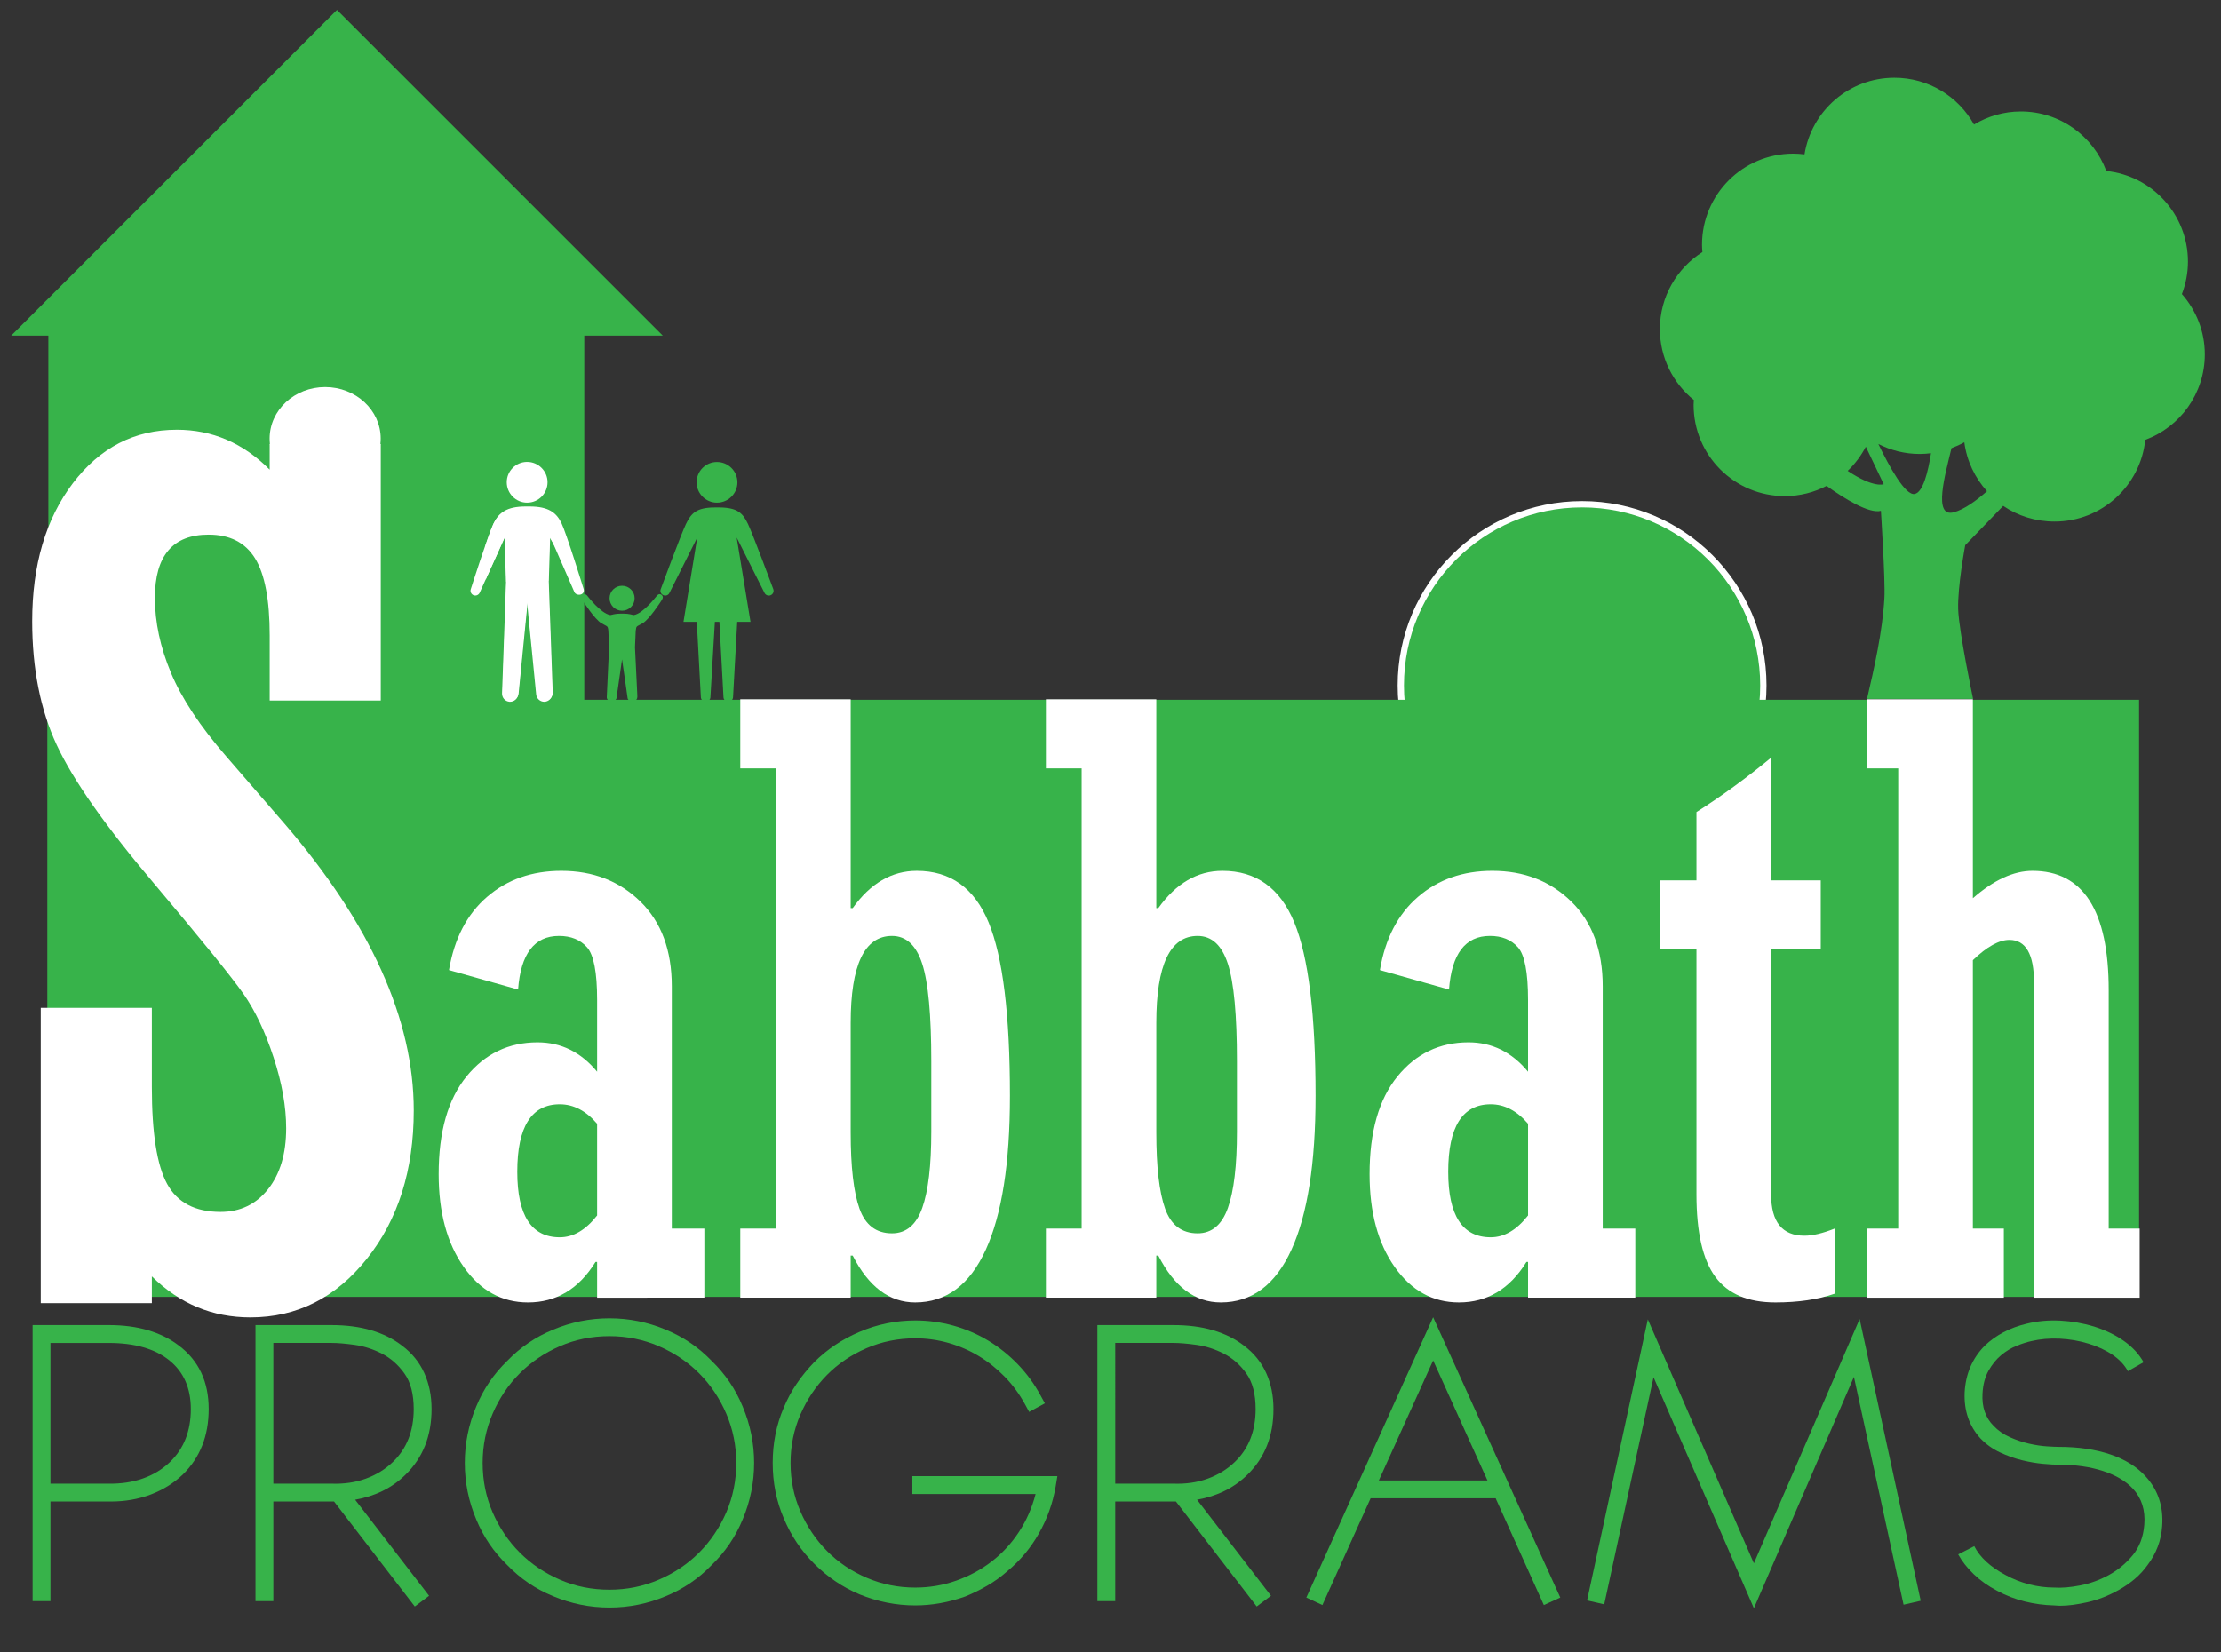
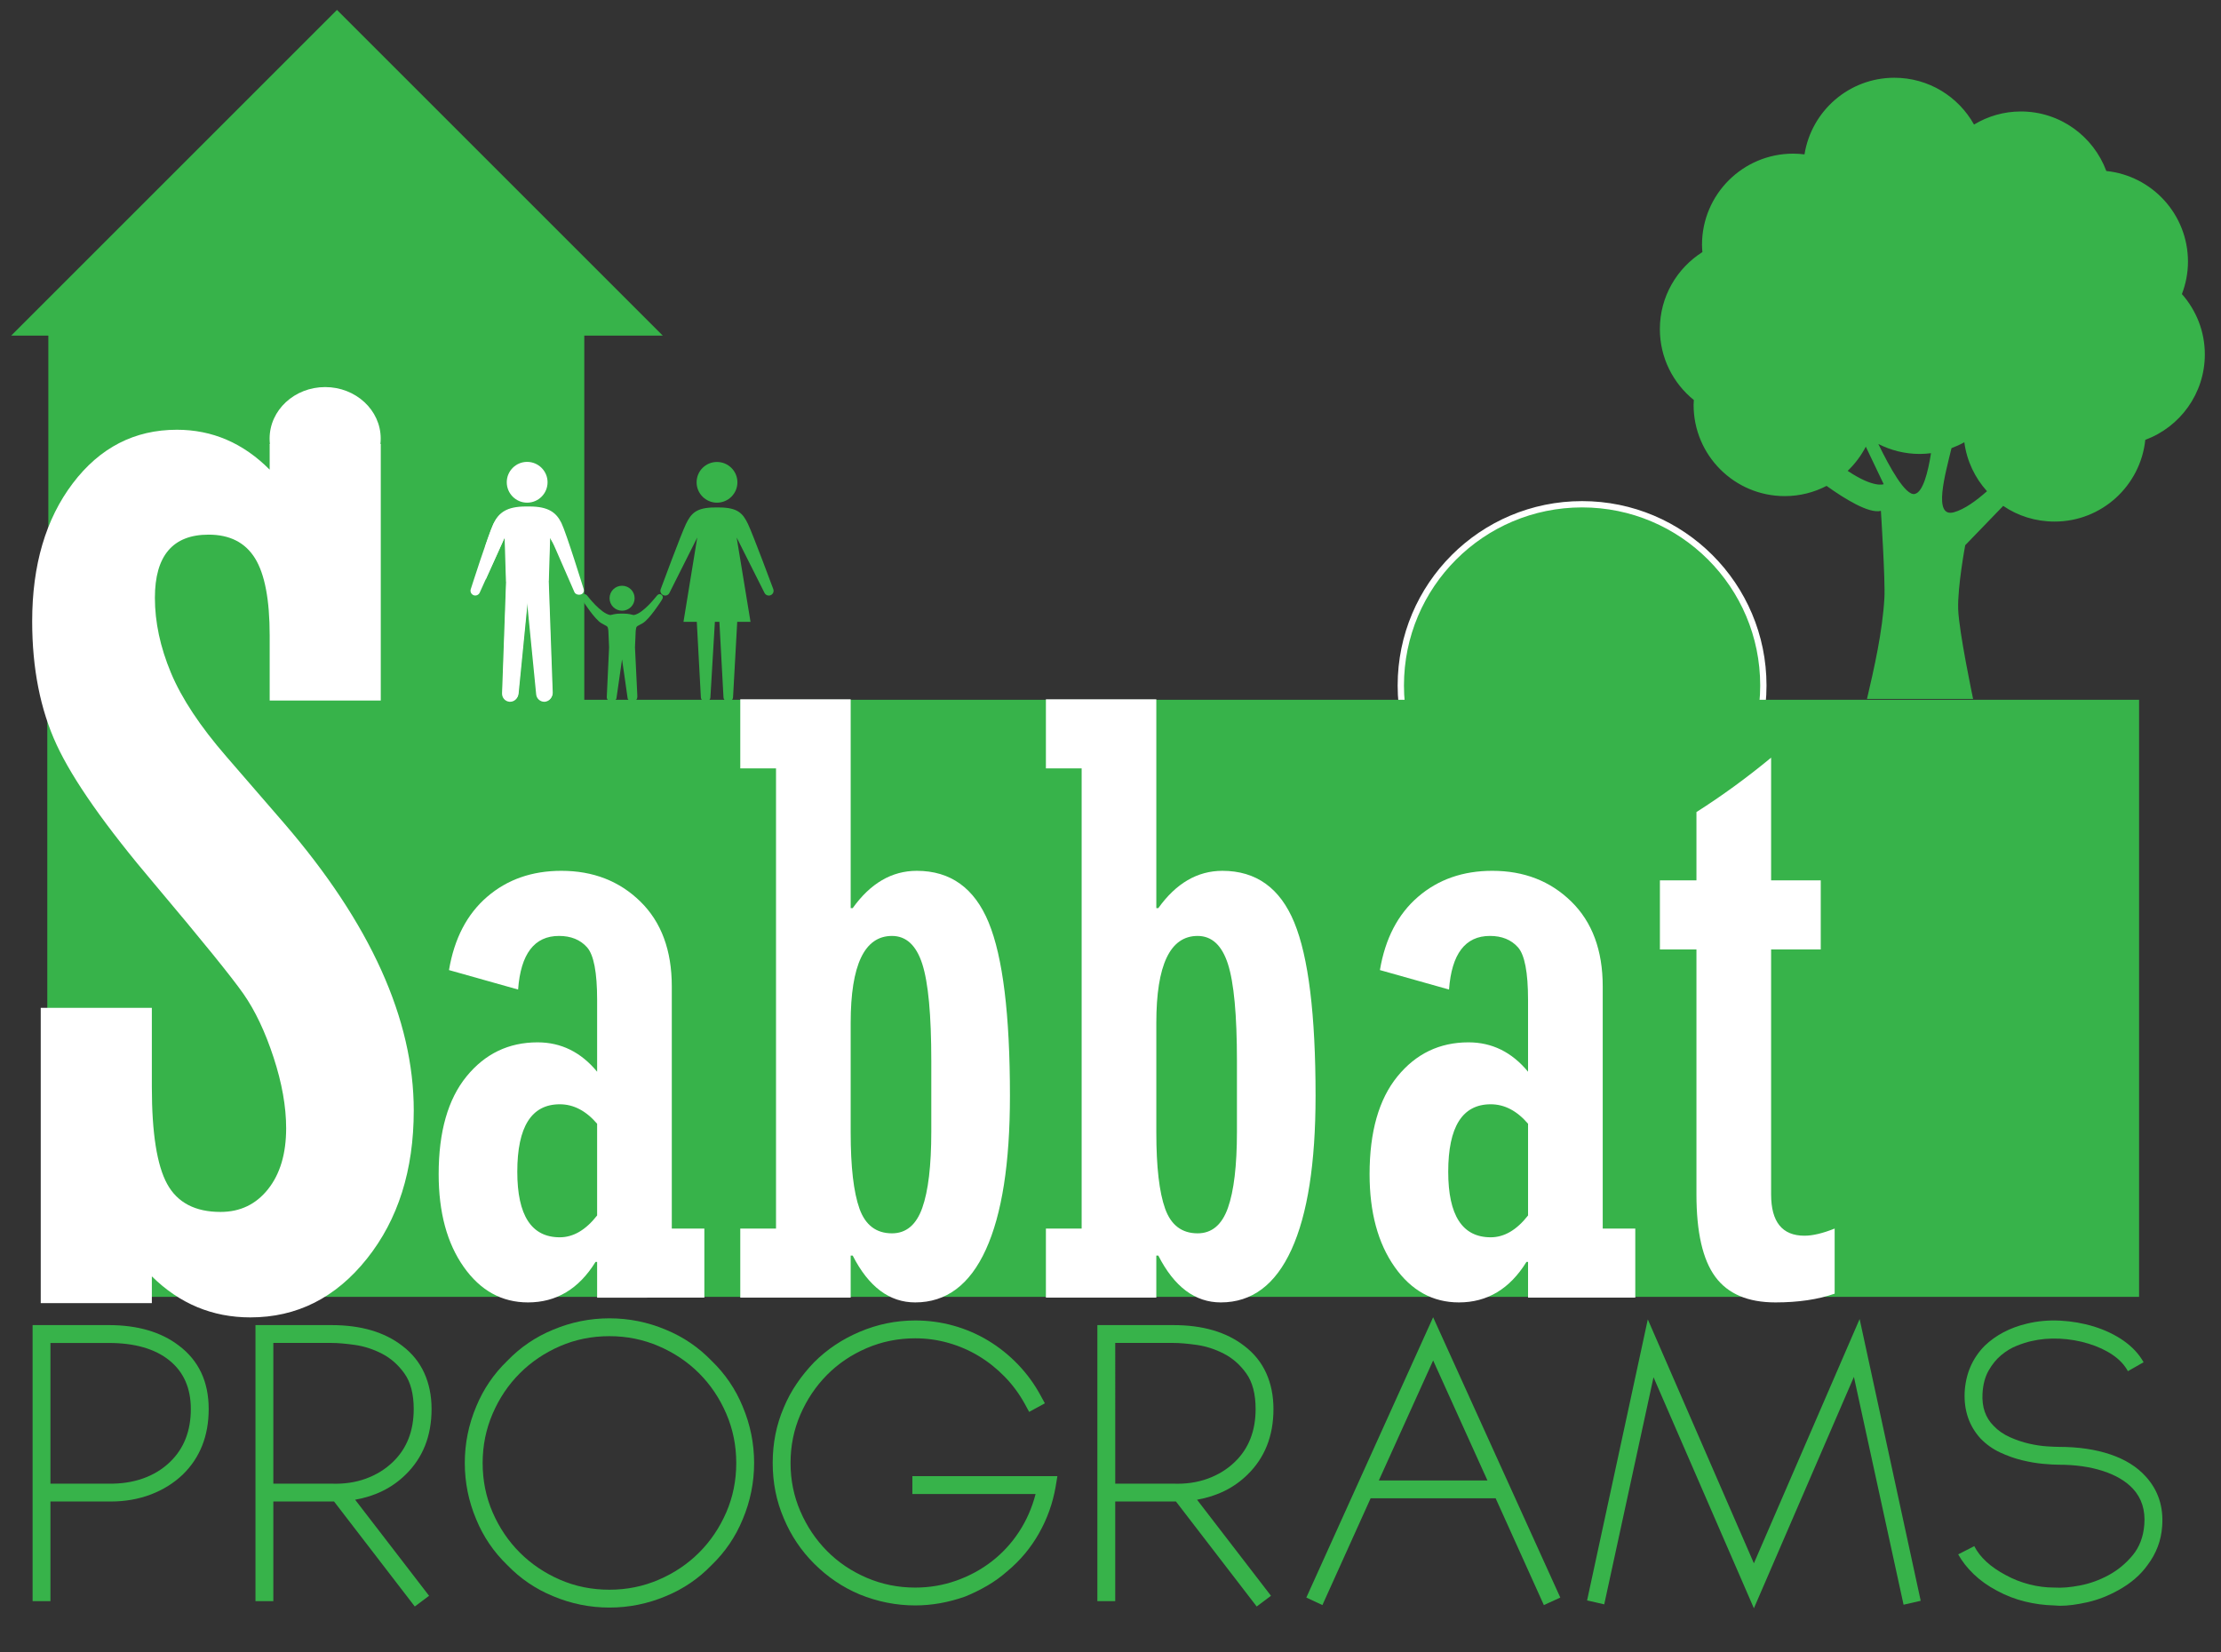
<svg xmlns="http://www.w3.org/2000/svg" xmlns:xlink="http://www.w3.org/1999/xlink" version="1.1" id="Layer_1" x="0px" y="0px" width="352.249px" height="262.125px" viewBox="0 0 352.249 262.125" enable-background="new 0 0 352.249 262.125" xml:space="preserve">
  <rect x="0" y="0" width="352.249" height="262.125" fill="#333333" stroke="none" />
  <rect x="73.167" y="52.007" fill="#37B34A" width="19.5" height="65.993" />
  <circle fill="#37B34A" stroke="#FFFFFF" stroke-miterlimit="10" cx="250.917" cy="108.745" r="28.75" />
  <g>
    <defs>
      <rect id="SVGID_1_" x="-219.333" y="-275" width="800" height="800" />
    </defs>
    <clipPath id="SVGID_2_">
      <use xlink:href="#SVGID_1_" overflow="visible" />
    </clipPath>
    <g clip-path="url(#SVGID_2_)">
      <defs>
        <rect id="SVGID_3_" x="-219.333" y="-275" width="800" height="800" />
      </defs>
      <clipPath id="SVGID_4_">
        <use xlink:href="#SVGID_3_" overflow="visible" />
      </clipPath>
      <g opacity="0.2" clip-path="url(#SVGID_4_)">
        <g>
          <defs>
            <rect id="SVGID_5_" x="-5.333" y="262.125" width="372" height="79.68" />
          </defs>
          <clipPath id="SVGID_6_">
            <use xlink:href="#SVGID_5_" overflow="visible" />
          </clipPath>
          <g clip-path="url(#SVGID_6_)">
            <defs>
              <rect id="SVGID_7_" x="-5.333" y="262.125" width="372" height="79.681" />
            </defs>
            <clipPath id="SVGID_8_">
              <use xlink:href="#SVGID_7_" overflow="visible" />
            </clipPath>
          </g>
        </g>
      </g>
    </g>
    <polygon clip-path="url(#SVGID_2_)" fill="#37B34A" points="105.113,53.242 1.773,53.242 53.443,1.572  " />
    <rect x="7.501" y="111.014" clip-path="url(#SVGID_2_)" fill="#37B34A" width="331.754" height="94.719" />
    <g clip-path="url(#SVGID_2_)">
      <path fill="#FFFFFF" d="M111.71,194.899v10.96H94.704v-5.669h-0.252c-2.646,4.283-6.215,6.425-10.708,6.425    c-4.157,0-7.559-1.879-10.204-5.638c-2.646-3.758-3.968-8.661-3.968-14.708c0-6.718,1.469-11.883,4.409-15.495    c2.939-3.61,6.697-5.417,11.275-5.417c3.737,0,6.886,1.555,9.448,4.661v-11.4c0-4.367-0.535-7.149-1.606-8.346    c-1.071-1.197-2.551-1.796-4.441-1.796c-3.905,0-6.068,2.835-6.488,8.504l-10.96-3.087c0.839-4.996,2.855-8.87,6.047-11.621    c3.191-2.75,7.118-4.126,11.779-4.126c5.039,0,9.217,1.628,12.535,4.882c3.317,3.255,4.976,7.738,4.976,13.448v38.423H111.71z     M94.704,192.82v-14.55c-1.764-2.057-3.738-3.087-5.921-3.087c-4.494,0-6.74,3.57-6.74,10.708c0,6.929,2.246,10.394,6.74,10.394    C90.924,196.285,92.897,195.13,94.704,192.82z" />
      <path fill="#FFFFFF" d="M117.407,205.859v-10.96h5.669v-73.003h-5.669v-10.96h17.511v33.131h0.316    c2.821-3.946,6.209-5.921,10.167-5.921c5.346,0,9.146,2.73,11.397,8.188c2.252,5.46,3.379,14.636,3.379,27.526    c0,10.667-1.273,18.792-3.821,24.376c-2.547,5.586-6.283,8.378-11.208,8.378c-4.084,0-7.388-2.478-9.914-7.433h-0.316v6.677    H117.407z M134.917,162.271v17.385c0,5.459,0.466,9.49,1.399,12.094c0.933,2.604,2.65,3.905,5.153,3.905    c2.247,0,3.847-1.344,4.802-4.031c0.955-2.687,1.432-6.718,1.432-12.094v-11.212c0-7.307-0.478-12.44-1.432-15.4    c-0.955-2.961-2.555-4.441-4.802-4.441C137.102,148.476,134.917,153.075,134.917,162.271z" />
      <path fill="#FFFFFF" d="M165.88,205.859v-10.96h5.669v-73.003h-5.669v-10.96h17.511v33.131h0.315    c2.82-3.946,6.209-5.921,10.167-5.921c5.346,0,9.145,2.73,11.396,8.188c2.252,5.46,3.379,14.636,3.379,27.526    c0,10.667-1.273,18.792-3.82,24.376c-2.548,5.586-6.283,8.378-11.208,8.378c-4.085,0-7.389-2.478-9.914-7.433h-0.315v6.677H165.88    z M183.392,162.271v17.385c0,5.459,0.466,9.49,1.399,12.094c0.933,2.604,2.65,3.905,5.153,3.905c2.246,0,3.847-1.344,4.802-4.031    c0.954-2.687,1.432-6.718,1.432-12.094v-11.212c0-7.307-0.478-12.44-1.432-15.4c-0.955-2.961-2.556-4.441-4.802-4.441    C185.575,148.476,183.392,153.075,183.392,162.271z" />
      <path fill="#FFFFFF" d="M259.355,194.899v10.96h-17.007v-5.669h-0.252c-2.646,4.283-6.216,6.425-10.708,6.425    c-4.157,0-7.559-1.879-10.204-5.638c-2.646-3.758-3.969-8.661-3.969-14.708c0-6.718,1.47-11.883,4.409-15.495    c2.938-3.61,6.697-5.417,11.275-5.417c3.736,0,6.886,1.555,9.448,4.661v-11.4c0-4.367-0.536-7.149-1.606-8.346    c-1.071-1.197-2.551-1.796-4.44-1.796c-3.905,0-6.069,2.835-6.488,8.504l-10.96-3.087c0.84-4.996,2.855-8.87,6.047-11.621    c3.19-2.75,7.118-4.126,11.779-4.126c5.039,0,9.217,1.628,12.534,4.882c3.316,3.255,4.977,7.738,4.977,13.448v38.423H259.355z     M242.349,192.82v-14.55c-1.764-2.057-3.738-3.087-5.921-3.087c-4.494,0-6.74,3.57-6.74,10.708c0,6.929,2.246,10.394,6.74,10.394    C238.569,196.285,240.542,195.13,242.349,192.82z" />
      <path fill="#FFFFFF" d="M280.897,150.618v38.864c0,4.368,1.764,6.551,5.291,6.551c1.301,0,2.897-0.378,4.787-1.134v10.33    c-2.646,0.923-5.774,1.386-9.386,1.386c-4.368,0-7.549-1.354-9.543-4.062c-1.995-2.709-2.991-7.064-2.991-13.07v-38.864h-5.795    v-10.96h5.795v-10.834c4.031-2.561,7.978-5.437,11.842-8.629v19.463h7.873v10.96H280.897z" />
-       <path fill="#FFFFFF" d="M296.141,205.859v-10.96h4.913v-73.003h-4.913v-10.96h16.755v31.557c3.316-2.897,6.466-4.347,9.448-4.347    c8.062,0,12.094,6.321,12.094,18.96v37.793h4.913v10.96h-16.755v-49.95c0-4.535-1.303-6.803-3.905-6.803    c-1.638,0-3.57,1.071-5.795,3.213v42.58h4.913v10.96H296.141z" />
    </g>
    <g clip-path="url(#SVGID_2_)">
      <path fill="#37B34A" d="M8.001,254.004H5.169v-43.791h12.066c4.569,0,8.271,1.076,11.104,3.229    c3.172,2.379,4.759,5.741,4.759,10.083c0,4.269-1.379,7.743-4.135,10.424c-1.436,1.36-3.126,2.408-5.07,3.145    c-1.946,0.736-4.051,1.104-6.317,1.104h-0.453H8.001V254.004z M8.001,235.367h9.177c2.001,0.038,3.833-0.235,5.495-0.822    c1.662-0.585,3.097-1.463,4.306-2.634c2.19-2.114,3.286-4.909,3.286-8.385c0-3.322-1.143-5.9-3.427-7.732    c-2.286-1.831-5.486-2.747-9.603-2.747H8.001V235.367z" />
      <path fill="#37B34A" d="M64.312,233.95c-2.116,2.078-4.778,3.399-7.988,3.966l11.727,15.239l-2.266,1.699l-12.803-16.655h-0.51    h-9.121v15.806h-2.833v-43.791h12.066c4.646,0,8.384,1.096,11.217,3.286c1.548,1.171,2.709,2.605,3.484,4.305    c0.773,1.7,1.161,3.607,1.161,5.722C68.447,227.794,67.068,231.269,64.312,233.95z M43.351,235.367h9.177    c2.001,0.076,3.833-0.188,5.495-0.794c1.662-0.604,3.096-1.491,4.306-2.662c2.19-2.114,3.286-4.909,3.286-8.385    c0-2.379-0.491-4.257-1.473-5.637c-0.982-1.378-2.172-2.426-3.569-3.144c-1.397-0.717-2.833-1.18-4.305-1.388    c-1.473-0.207-2.701-0.312-3.683-0.312h-9.234V235.367z" />
      <path fill="#37B34A" d="M96.659,255.024c-3.097,0-6.081-0.604-8.951-1.812c-2.757-1.133-5.175-2.776-7.251-4.929    c-2.153-2.076-3.796-4.494-4.929-7.251c-1.209-2.87-1.813-5.854-1.813-8.951c0-3.097,0.604-6.08,1.813-8.951    c1.133-2.756,2.776-5.174,4.929-7.251c2.076-2.152,4.494-3.796,7.251-4.929c2.87-1.208,5.854-1.812,8.951-1.812    c3.097,0,6.081,0.604,8.951,1.812c2.756,1.133,5.174,2.776,7.251,4.929c2.153,2.077,3.796,4.495,4.929,7.251    c1.208,2.871,1.813,5.854,1.813,8.951c0,3.098-0.604,6.081-1.813,8.951c-1.133,2.757-2.776,5.175-4.929,7.251    c-2.077,2.152-4.495,3.796-7.251,4.929C102.739,254.419,99.755,255.024,96.659,255.024z M96.659,211.969    c-2.795,0-5.41,0.529-7.846,1.587c-2.436,1.058-4.561,2.492-6.374,4.305c-1.812,1.813-3.249,3.947-4.305,6.402    c-1.058,2.455-1.586,5.061-1.586,7.817c0,2.795,0.528,5.41,1.586,7.846c1.057,2.437,2.493,4.561,4.305,6.374    c1.813,1.812,3.938,3.248,6.374,4.305c2.436,1.059,5.051,1.587,7.846,1.587c2.757,0,5.362-0.528,7.818-1.587    c2.455-1.057,4.589-2.492,6.402-4.305c1.812-1.813,3.248-3.938,4.305-6.374c1.057-2.436,1.586-5.051,1.586-7.846    c0-2.757-0.529-5.362-1.586-7.817c-1.058-2.455-2.493-4.589-4.305-6.402c-1.813-1.812-3.947-3.247-6.402-4.305    C102.021,212.499,99.416,211.969,96.659,211.969z" />
      <path fill="#37B34A" d="M145.152,254.684c-3.022,0-5.968-0.586-8.837-1.756c-2.682-1.133-5.08-2.757-7.195-4.872    c-2.077-2.077-3.682-4.476-4.815-7.194c-1.171-2.72-1.756-5.646-1.756-8.781c0-3.135,0.585-6.062,1.756-8.781    c0.567-1.359,1.255-2.634,2.068-3.823c0.812-1.19,1.728-2.313,2.748-3.371c2.04-2.039,4.438-3.645,7.195-4.815    c2.833-1.208,5.778-1.812,8.837-1.812c2.077,0,4.098,0.274,6.062,0.821c1.963,0.548,3.805,1.341,5.523,2.379    c1.718,1.04,3.286,2.295,4.702,3.768s2.615,3.116,3.597,4.929l0.68,1.246l-2.493,1.36l-0.68-1.247    c-0.869-1.586-1.926-3.021-3.172-4.305c-1.246-1.284-2.616-2.38-4.107-3.286c-1.493-0.906-3.097-1.604-4.815-2.096    c-1.719-0.491-3.484-0.737-5.297-0.737c-2.719,0-5.288,0.52-7.705,1.559c-2.417,1.039-4.513,2.455-6.288,4.248    c-1.776,1.795-3.182,3.891-4.221,6.289c-1.039,2.398-1.558,4.957-1.558,7.676c0,2.72,0.519,5.278,1.558,7.676    c1.039,2.399,2.445,4.495,4.221,6.289c1.775,1.794,3.871,3.21,6.288,4.248c2.417,1.039,4.985,1.559,7.705,1.559    c2.266,0,4.438-0.368,6.515-1.105c2.077-0.736,3.956-1.756,5.637-3.059c1.68-1.303,3.116-2.861,4.305-4.674    c1.19-1.812,2.068-3.814,2.634-6.005h-19.544v-2.833h23l-0.283,1.7c-0.453,2.605-1.331,5.062-2.634,7.364    c-1.303,2.304-2.974,4.306-5.014,6.005c-0.982,0.869-2.039,1.634-3.172,2.295c-1.133,0.661-2.304,1.237-3.512,1.728    C150.439,254.211,147.795,254.684,145.152,254.684z" />
      <path fill="#37B34A" d="M197.836,233.95c-2.115,2.078-4.778,3.399-7.987,3.966l11.727,15.239l-2.266,1.699l-12.804-16.655h-0.51    h-9.121v15.806h-2.833v-43.791h12.066c4.646,0,8.385,1.096,11.217,3.286c1.548,1.171,2.71,2.605,3.484,4.305    c0.773,1.7,1.161,3.607,1.161,5.722C201.972,227.794,200.593,231.269,197.836,233.95z M176.875,235.367h9.177    c2.002,0.076,3.833-0.188,5.495-0.794c1.661-0.604,3.097-1.491,4.306-2.662c2.189-2.114,3.285-4.909,3.285-8.385    c0-2.379-0.491-4.257-1.473-5.637c-0.982-1.378-2.172-2.426-3.568-3.144c-1.398-0.717-2.833-1.18-4.306-1.388    c-1.473-0.207-2.701-0.312-3.683-0.312h-9.234V235.367z" />
      <path fill="#37B34A" d="M244.855,254.627l-7.647-16.938H217.38l-7.647,16.938l-2.549-1.189l20.11-44.471l20.168,44.471    L244.855,254.627z M218.684,234.857h17.222l-8.611-19.035L218.684,234.857z" />
      <path fill="#37B34A" d="M262.248,218.485l-7.818,36.029l-2.719-0.623l9.63-44.584L278.166,248l16.77-38.749l9.687,44.697    l-2.719,0.623l-7.875-36.143l-15.862,36.709L262.248,218.485z" />
      <path fill="#37B34A" d="M326.716,254.741c-0.189,0-0.359-0.01-0.51-0.028c-0.151-0.02-0.303-0.028-0.453-0.028    c-1.55-0.038-3.088-0.246-4.617-0.623c-1.53-0.377-2.994-0.943-4.391-1.699c-1.436-0.755-2.673-1.634-3.711-2.635    c-1.039-1-1.86-2.048-2.464-3.144l2.549-1.304c0.906,1.776,2.568,3.306,4.985,4.589c1.17,0.643,2.417,1.133,3.739,1.474    c1.321,0.34,2.643,0.51,3.966,0.51h0.057c1.133,0.076,2.482-0.037,4.05-0.34s3.078-0.851,4.532-1.644    c1.453-0.793,2.72-1.841,3.796-3.144c1.076-1.304,1.689-2.918,1.841-4.844c0.188-2.304-0.416-4.211-1.812-5.722    c-1.133-1.208-2.72-2.144-4.759-2.805c-2.039-0.66-4.362-0.991-6.968-0.991c-0.643,0-1.483-0.047-2.521-0.142    c-1.039-0.094-2.144-0.283-3.313-0.566c-1.172-0.283-2.343-0.698-3.513-1.246c-1.171-0.547-2.209-1.294-3.116-2.238    c-1.775-1.963-2.605-4.381-2.492-7.251c0.15-2.946,1.208-5.419,3.173-7.421c1.774-1.7,4.002-2.87,6.685-3.513    c1.699-0.415,3.464-0.575,5.297-0.481c1.831,0.095,3.615,0.406,5.354,0.935c1.812,0.566,3.398,1.331,4.759,2.294    c1.359,0.964,2.397,2.088,3.115,3.371l-2.492,1.416c-0.529-0.981-1.332-1.841-2.408-2.577s-2.351-1.331-3.823-1.784    c-1.474-0.454-3.003-0.718-4.589-0.794c-1.587-0.075-3.098,0.057-4.532,0.396c-0.68,0.151-1.444,0.397-2.294,0.737    c-0.851,0.34-1.663,0.831-2.437,1.473c-0.774,0.643-1.444,1.464-2.011,2.464c-0.566,1.001-0.888,2.22-0.963,3.654    c-0.114,2.115,0.472,3.815,1.756,5.099c0.717,0.756,1.586,1.359,2.605,1.812s2.03,0.793,3.031,1.02    c1,0.227,1.935,0.369,2.804,0.426s1.511,0.085,1.927,0.085c3.059,0,5.769,0.396,8.129,1.189s4.239,1.964,5.637,3.512    c1.964,2.153,2.833,4.778,2.606,7.875c-0.151,2.266-0.926,4.325-2.323,6.175c-1.096,1.549-2.625,2.87-4.589,3.966    c-1.624,0.906-3.267,1.549-4.928,1.926C329.415,254.551,327.962,254.741,326.716,254.741z" />
    </g>
    <g clip-path="url(#SVGID_2_)">
      <defs>
        <rect id="SVGID_9_" x="-219.333" y="-275" width="800" height="800" />
      </defs>
      <clipPath id="SVGID_10_">
        <use xlink:href="#SVGID_9_" overflow="visible" />
      </clipPath>
      <path clip-path="url(#SVGID_10_)" fill="#37B34A" d="M87.273,92.291l0.569,17.675c0.041,0.701-0.438,1.303-1.083,1.362H86.68    c-0.609,0-1.123-0.518-1.177-1.175L84.18,95.592l-1.333,14.561c-0.028,0.672-0.555,1.175-1.151,1.175h-0.091    c-0.65-0.059-1.124-0.661-1.087-1.362L81.1,92.291h-0.014l-0.196-7.029l-3.64,8.751c-0.155,0.375-0.567,0.562-0.909,0.404    c-0.37-0.172-0.529-0.617-0.383-1.006c0,0,2.562-8.692,3.29-10.311c0.741-1.623,1.864-2.611,4.641-2.611h0.582    c2.779,0,3.902,0.988,4.641,2.611c0.251,0.558,0.721,1.961,1.229,3.554V52.007H7.667v59.495h82.672V92.137l-2.866-6.875    L87.273,92.291z" />
      <g clip-path="url(#SVGID_10_)">
        <path fill="#37B34A" d="M110.482,76.515c0-1.795,1.447-3.228,3.228-3.228c1.792,0,3.243,1.447,3.243,3.228     c0,1.777-1.451,3.228-3.243,3.228C111.929,79.743,110.482,78.292,110.482,76.515" />
        <path fill="#37B34A" d="M114.095,98.648l0.646,11.92c0,0.415,0.346,0.76,0.761,0.76s0.76-0.345,0.76-0.76l0.661-11.92h2.108     l-2.196-13.371l4.392,8.736c0.169,0.389,0.617,0.573,1.002,0.405c0.386-0.159,0.558-0.603,0.401-0.992     c0,0-3.228-8.693-4.014-10.326c-0.79-1.624-1.579-2.597-4.591-2.597h-0.617c-3.029,0-3.8,0.973-4.605,2.597     c-0.789,1.633-4.002,10.326-4.002,10.326c-0.173,0.389,0.014,0.833,0.4,0.992c0.389,0.168,0.833-0.016,0.992-0.405l4.388-8.736     L108.4,98.648h2.111l0.643,11.92c0,0.415,0.345,0.76,0.76,0.76c0.418,0,0.76-0.345,0.76-0.76l0.705-11.92H114.095z" />
      </g>
      <g clip-path="url(#SVGID_10_)">
        <path fill="#37B34A" d="M98.655,92.923c-1.09,0-1.979,0.877-1.979,1.979c0,1.091,0.889,1.979,1.979,1.979     c1.105,0,1.994-0.888,1.994-1.979C100.649,93.8,99.76,92.923,98.655,92.923" />
        <path fill="#37B34A" d="M98.655,104.601c0,0,0.904,6.199,0.889,6.209c0.114,0.302,0.415,0.519,0.76,0.519     c0.36,0,0.646-0.243,0.746-0.559c0.029-0.014,0.043-0.389,0.029-0.444l-0.371-7.631l0.114-2.611     c0.099-0.892,0.114-0.617,1.131-1.234c1.035-0.617,2.798-3.345,2.886-3.474c0.085-0.143,0.243-0.371,0.272-0.528     c0.055-0.272-0.128-0.533-0.404-0.588c-0.198-0.044-0.371,0.07-0.499,0.213c-0.144,0.143-2.167,2.842-3.687,3.099     c-0.345-0.044-0.72-0.231-1.679-0.231h-0.374c-0.973,0-1.333,0.187-1.678,0.231c-1.521-0.257-3.544-2.956-3.673-3.099     c-0.128-0.143-0.316-0.257-0.514-0.213c-0.275,0.055-0.448,0.316-0.404,0.588c0.03,0.157,0.203,0.385,0.272,0.528     c0.088,0.129,1.851,2.857,2.887,3.474c1.002,0.617,1.031,0.342,1.13,1.234l0.114,2.611l-0.356,7.631c-0.029,0.055,0,0.43,0,0.444     c0.114,0.316,0.401,0.559,0.76,0.559c0.346,0,0.632-0.217,0.761-0.519C97.767,110.8,98.655,104.601,98.655,104.601" />
      </g>
      <path clip-path="url(#SVGID_10_)" fill="#37B34A" d="M347.011,41.505c0-7.477-5.678-13.623-12.95-14.378    c-2.044-5.505-7.33-9.443-13.552-9.443c-2.722,0-5.255,0.765-7.431,2.074c-2.472-4.43-7.199-7.423-12.631-7.423    c-7.198,0-13.155,5.271-14.254,12.156c-0.593-0.07-1.186-0.116-1.793-0.116c-7.983,0-14.463,6.471-14.463,14.455    c0,0.397,0.03,0.779,0.062,1.161c-4.047,2.565-6.745,7.073-6.745,12.218c0,4.545,2.105,8.601,5.388,11.252    c-0.018,0.258-0.038,0.513-0.038,0.779c0,7.984,6.471,14.463,14.463,14.463c2.393,0,4.647-0.591,6.627-1.621    c2.761,1.98,6.705,4.451,8.615,3.96c0,0,0.71,11.011,0.555,13.801c-0.289,5.317-1.637,11.235-2.76,16.032h16.828    c0,0-2.256-10.683-2.365-14.246c-0.116-3.571,1.115-10.136,1.115-10.136l6.025-6.237c2.324,1.59,5.133,2.487,8.156,2.487    c7.469,0,13.621-5.685,14.378-12.966c5.505-2.036,9.443-7.338,9.443-13.559c0-3.673-1.382-7.011-3.635-9.567    C346.659,45.052,347.011,43.321,347.011,41.505 M293.04,74.697c1.161-1.108,2.127-2.403,2.876-3.836l2.838,5.948    C298.746,76.809,297.203,77.487,293.04,74.697 M303.65,78.367c-1.465,0.266-3.968-4.255-5.746-7.936    c1.973,1.006,4.195,1.583,6.559,1.583c0.607,0,1.2-0.048,1.793-0.118C305.794,74.837,304.992,78.126,303.65,78.367     M309.896,81.262c-3.399,0.942-1.363-6.09-0.39-10.168c0.701-0.266,1.388-0.569,2.034-0.936c0.392,2.97,1.685,5.653,3.595,7.767    C313.476,79.397,311.573,80.801,309.896,81.262" />
      <g clip-path="url(#SVGID_10_)">
        <path fill="#FFFFFF" d="M83.6,73.272c-1.777,0-3.228,1.447-3.228,3.228c0,1.792,1.451,3.243,3.228,3.243     c1.796,0,3.243-1.451,3.243-3.243C86.843,74.719,85.381,73.272,83.6,73.272" />
        <g>
          <path fill="#FFFFFF" d="M88.951,83.1c-0.801-1.623-2.02-2.611-5.035-2.611h-0.631c-3.012,0-4.231,0.988-5.035,2.611      c-0.79,1.619-3.57,10.312-3.57,10.312c-0.157,0.389,0.015,0.833,0.416,1.006c0.371,0.158,0.818-0.029,0.987-0.404l3.948-8.751      l0.213,7.028h0.015l-0.632,17.675c-0.04,0.701,0.474,1.303,1.179,1.363h0.099c0.647,0,1.219-0.504,1.249-1.176l1.446-14.56      l1.436,14.56c0.059,0.657,0.617,1.176,1.278,1.176h0.085c0.701-0.06,1.219-0.662,1.175-1.363l-0.617-17.675l0.217-7.028      l3.11,5.237v-3.845C89.732,85.061,89.223,83.658,88.951,83.1" />
          <path fill="#FFFFFF" d="M78.338,82.96c0.801-1.623,2.02-2.61,5.035-2.61h0.631c3.012,0,4.231,0.987,5.035,2.61      c0.79,1.619,3.487,10.352,3.487,10.352c0.157,0.389,0.067,0.794-0.333,0.967c-0.371,0.158-0.919,0.033-1.088-0.342l-3.847-8.812      l-0.213,7.027H87.03l0.632,17.676c0.04,0.7-0.474,1.303-1.179,1.362h-0.099c-0.647,0-1.219-0.504-1.249-1.176l-1.446-14.56      l-1.436,14.56c-0.059,0.657-0.617,1.176-1.278,1.176H80.89c-0.701-0.06-1.219-0.662-1.175-1.362l0.617-17.676l-0.217-7.027      L77.005,92v-5.483C77.556,84.921,78.066,83.519,78.338,82.96" />
        </g>
      </g>
    </g>
    <g clip-path="url(#SVGID_2_)">
      <path fill="#FFFFFF" d="M6.461,206.732v-46.849h17.622v12.571c0,7.296,0.81,12.422,2.431,15.375    c1.622,2.955,4.442,4.432,8.463,4.432c3.112,0,5.625-1.204,7.537-3.613c1.912-2.408,2.87-5.63,2.87-9.666    c0-3.432-0.667-7.181-1.999-11.246c-1.332-4.064-2.923-7.422-4.775-10.071c-1.852-2.65-6.545-8.444-14.076-17.384    c-7.79-9.18-12.976-16.559-15.557-22.137c-2.583-5.577-3.873-12.104-3.873-19.581c0-8.922,2.146-16.219,6.439-21.887    c4.292-5.667,9.795-8.501,16.509-8.501c5.616,0,10.521,2.111,14.718,6.331v-4.07h17.622v40.699H42.771v-10.311    c0-5.667-0.775-9.752-2.324-12.255c-1.549-2.501-4.003-3.753-7.359-3.753c-5.681,0-8.521,3.342-8.521,10.026    c0,3.855,0.846,7.815,2.54,11.879c1.694,4.064,4.637,8.51,8.828,13.337l9.089,10.501c13.731,15.932,20.597,31.132,20.597,45.603    c0,9.467-2.475,17.306-7.425,23.515c-4.95,6.211-11.112,9.315-18.488,9.315c-6.018,0-11.226-2.17-15.625-6.512v4.251H6.461z" />
    </g>
    <g clip-path="url(#SVGID_2_)">
      <defs>
        <rect id="SVGID_11_" x="-219.333" y="-275" width="800" height="800" />
      </defs>
      <clipPath id="SVGID_12_">
        <use xlink:href="#SVGID_11_" overflow="visible" />
      </clipPath>
      <path clip-path="url(#SVGID_12_)" fill="#FFFFFF" d="M60.38,69.573c0,4.511-3.945,8.167-8.81,8.167s-8.81-3.656-8.81-8.167    c0-4.51,3.945-8.167,8.81-8.167S60.38,65.063,60.38,69.573" />
    </g>
  </g>
</svg>